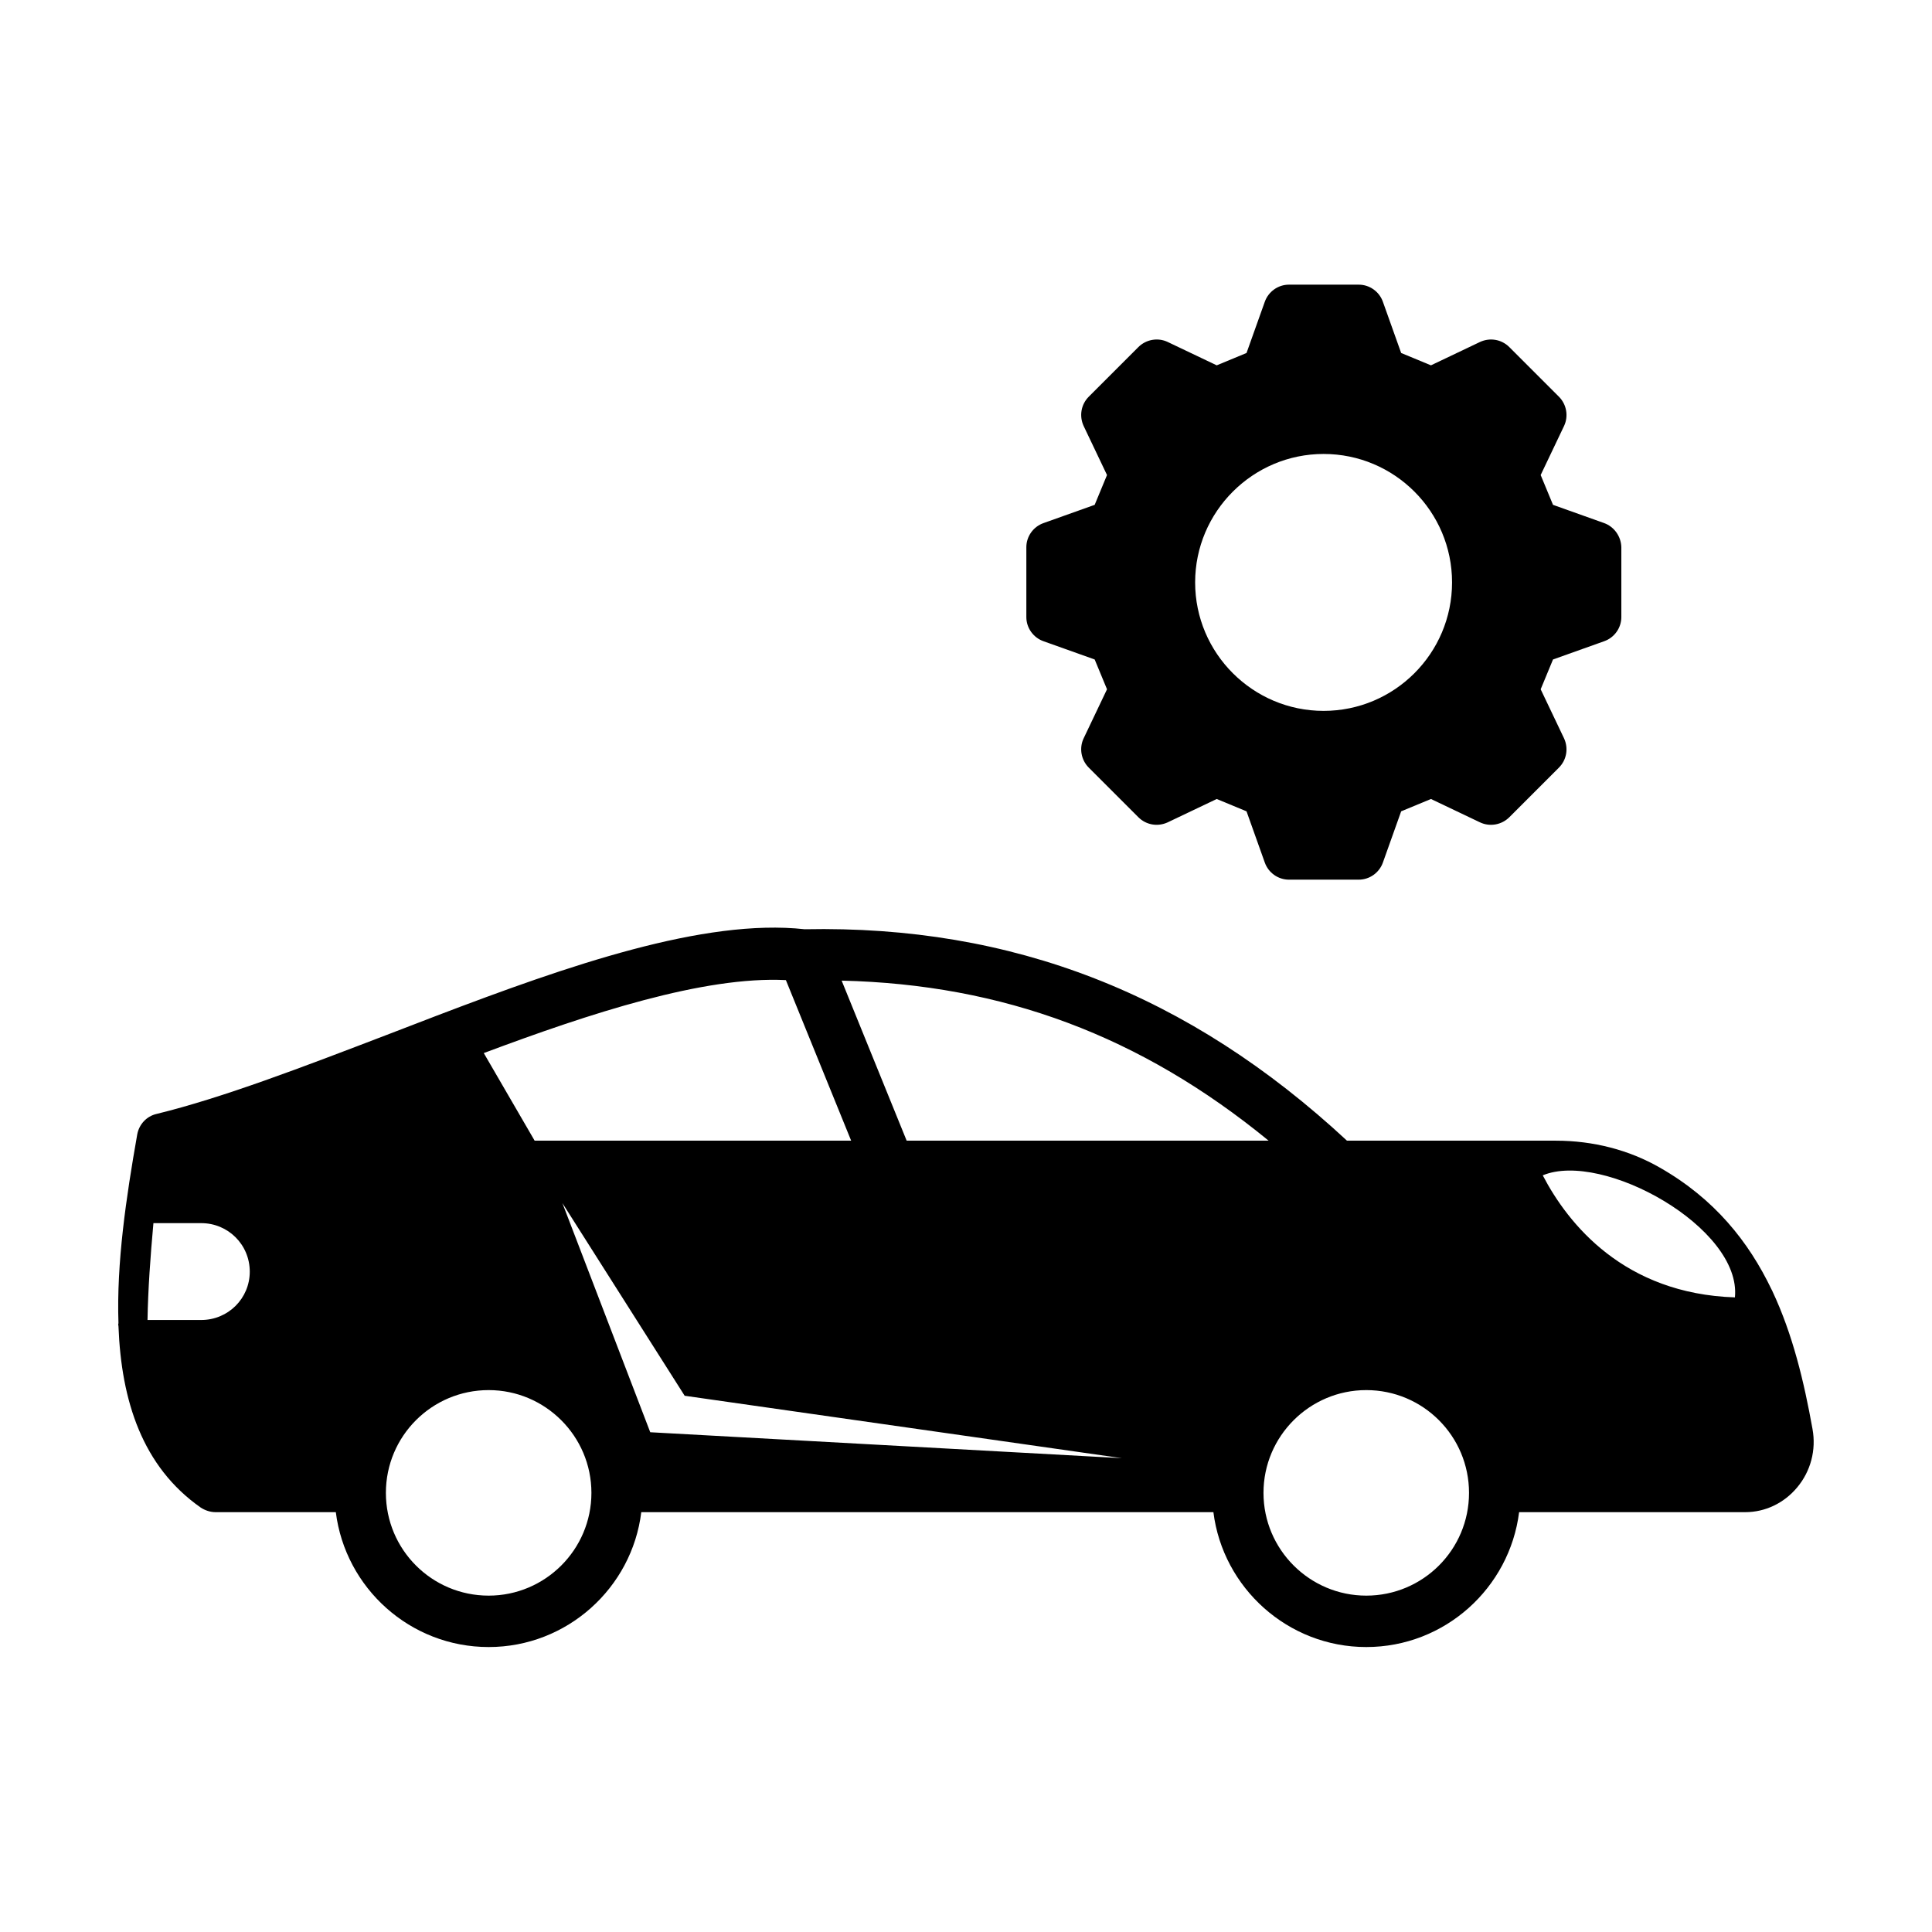
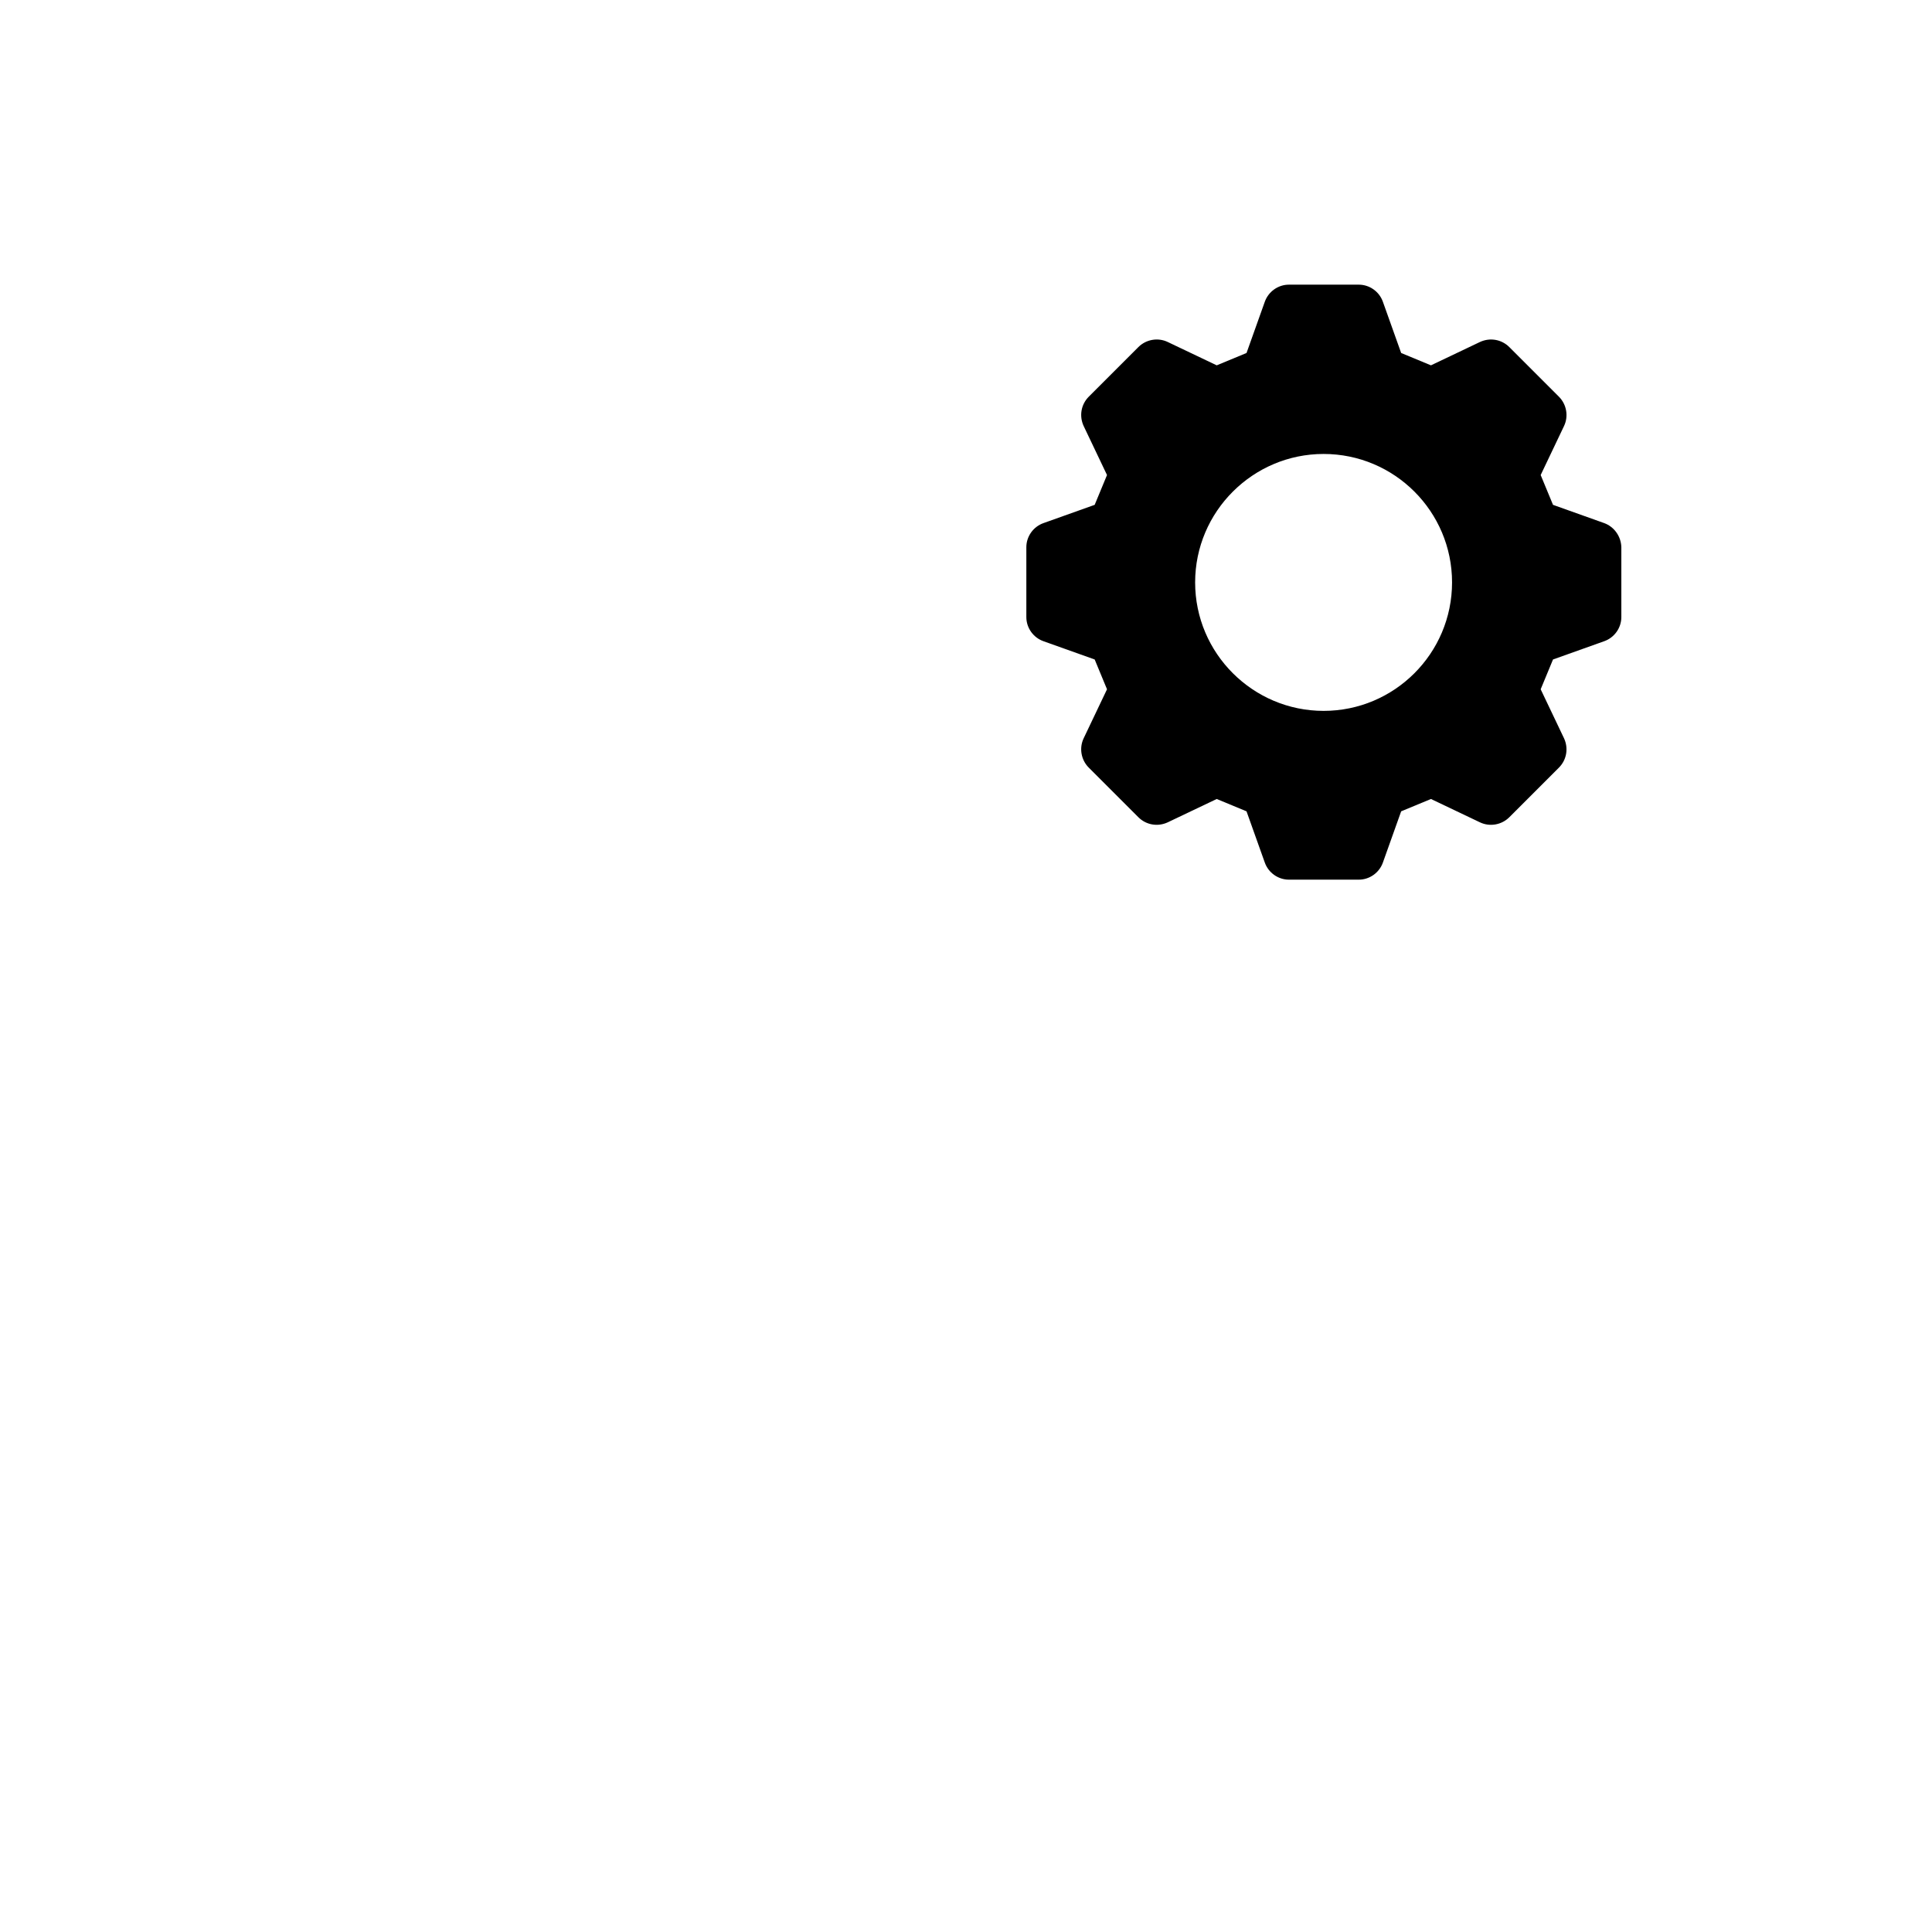
<svg xmlns="http://www.w3.org/2000/svg" fill="#000000" width="800px" height="800px" version="1.1" viewBox="144 144 512 512">
  <g>
    <path d="m569.11 282.62-13.547-4.832-3.269-7.898 6.195-13.004c1.227-2.586 0.68-5.719-1.363-7.762l-13.141-13.141c-2.043-2.043-5.106-2.586-7.762-1.363l-13.004 6.195-7.898-3.269-4.832-13.547c-0.953-2.723-3.539-4.562-6.398-4.562h-18.52c-2.859 0-5.445 1.84-6.398 4.562l-4.832 13.547-7.898 3.269-13.004-6.195c-2.586-1.227-5.719-0.68-7.762 1.363l-13.141 13.141c-2.043 2.043-2.586 5.106-1.363 7.762l6.195 13.004-3.269 7.898-13.547 4.832c-2.723 0.953-4.562 3.539-4.562 6.398v18.52c0 2.859 1.84 5.445 4.562 6.398l13.547 4.832 3.269 7.898-6.195 13.004c-1.227 2.586-0.68 5.719 1.363 7.762l13.141 13.141c2.043 2.043 5.106 2.586 7.762 1.363l13.004-6.195 7.898 3.269 4.832 13.547c0.953 2.723 3.539 4.562 6.398 4.562h18.52c2.859 0 5.445-1.84 6.398-4.562l4.832-13.547 7.898-3.269 13.004 6.195c2.586 1.227 5.719 0.68 7.762-1.363l13.141-13.141c2.043-2.043 2.586-5.106 1.363-7.762l-6.195-13.004 3.269-7.898 13.547-4.832c2.723-0.953 4.562-3.539 4.562-6.398v-18.52c-0.066-2.859-1.906-5.445-4.562-6.398zm-74.344 49.77c-18.723 0-34.043-15.25-34.043-34.043 0-18.789 15.32-34.043 34.043-34.043 18.789 0 34.043 15.25 34.043 34.043-0.004 18.789-15.254 34.043-34.043 34.043z" />
-     <path d="m624.33 522.68c-2.246-12.527-5.242-25.055-10.621-36.492-0.066-0.137-0.137-0.34-0.203-0.41-6.129-12.801-15.184-24.102-29.617-32.34-8.168-4.699-17.703-7.148-27.574-7.148h-55.352c-41.871-38.875-88.574-57.121-143.72-56.031-26.688-2.926-62.773 9.668-97.426 22.875l-13.277 5.106c-22.398 8.578-43.504 16.68-61.07 20.969-2.656 0.613-4.629 2.793-5.106 5.445-2.926 16.613-5.516 34.043-4.969 50.039-0.062 0.074-0.062 0.211-0.062 0.277 0 0.203 0.066 0.41 0.066 0.543 0.75 19.742 6.332 37.172 21.785 48 1.156 0.75 2.519 1.227 3.949 1.227h31.863c2.519 20.086 19.676 35.742 40.508 35.742 20.766 0 37.988-15.66 40.441-35.742h151.62c2.519 20.086 19.742 35.742 40.508 35.742 20.832 0 37.988-15.66 40.508-35.742h59.914c5.309 0 10.281-2.383 13.754-6.535 3.606-4.289 5.106-9.941 4.082-15.523zm-427.01-28.867h-14.227c0.137-8.035 0.75-16.68 1.566-25.668h12.664c7.148 0 12.867 5.719 12.867 12.867-0.004 7.082-5.723 12.801-12.871 12.801zm282.88-47.523h-95.926l-17.227-42.414c42.754 1.023 79.246 14.637 113.15 42.414zm-127.93-42.551 17.293 42.551h-83.879l-13.48-23.215c28.188-10.551 58.348-20.426 80.066-19.336zm-78.773 163.12c-15.047 0-27.234-12.188-27.234-27.234 0-15.047 12.188-27.234 27.234-27.234 14.977 0 27.234 12.188 27.234 27.234 0 15.051-12.254 27.234-27.234 27.234zm42.824-43.301-23.285-60.73 32.406 51.062 115.88 16.543zm189.75 43.301c-14.977 0-27.234-12.188-27.234-27.234 0-15.047 12.254-27.234 27.234-27.234 15.047 0 27.234 12.188 27.234 27.234 0 15.051-12.188 27.234-27.234 27.234zm46.773-111.38c15.863-6.606 52.766 13.891 50.926 32.34-29.344-0.953-44.188-19.402-50.926-32.34z" />
  </g>
</svg>